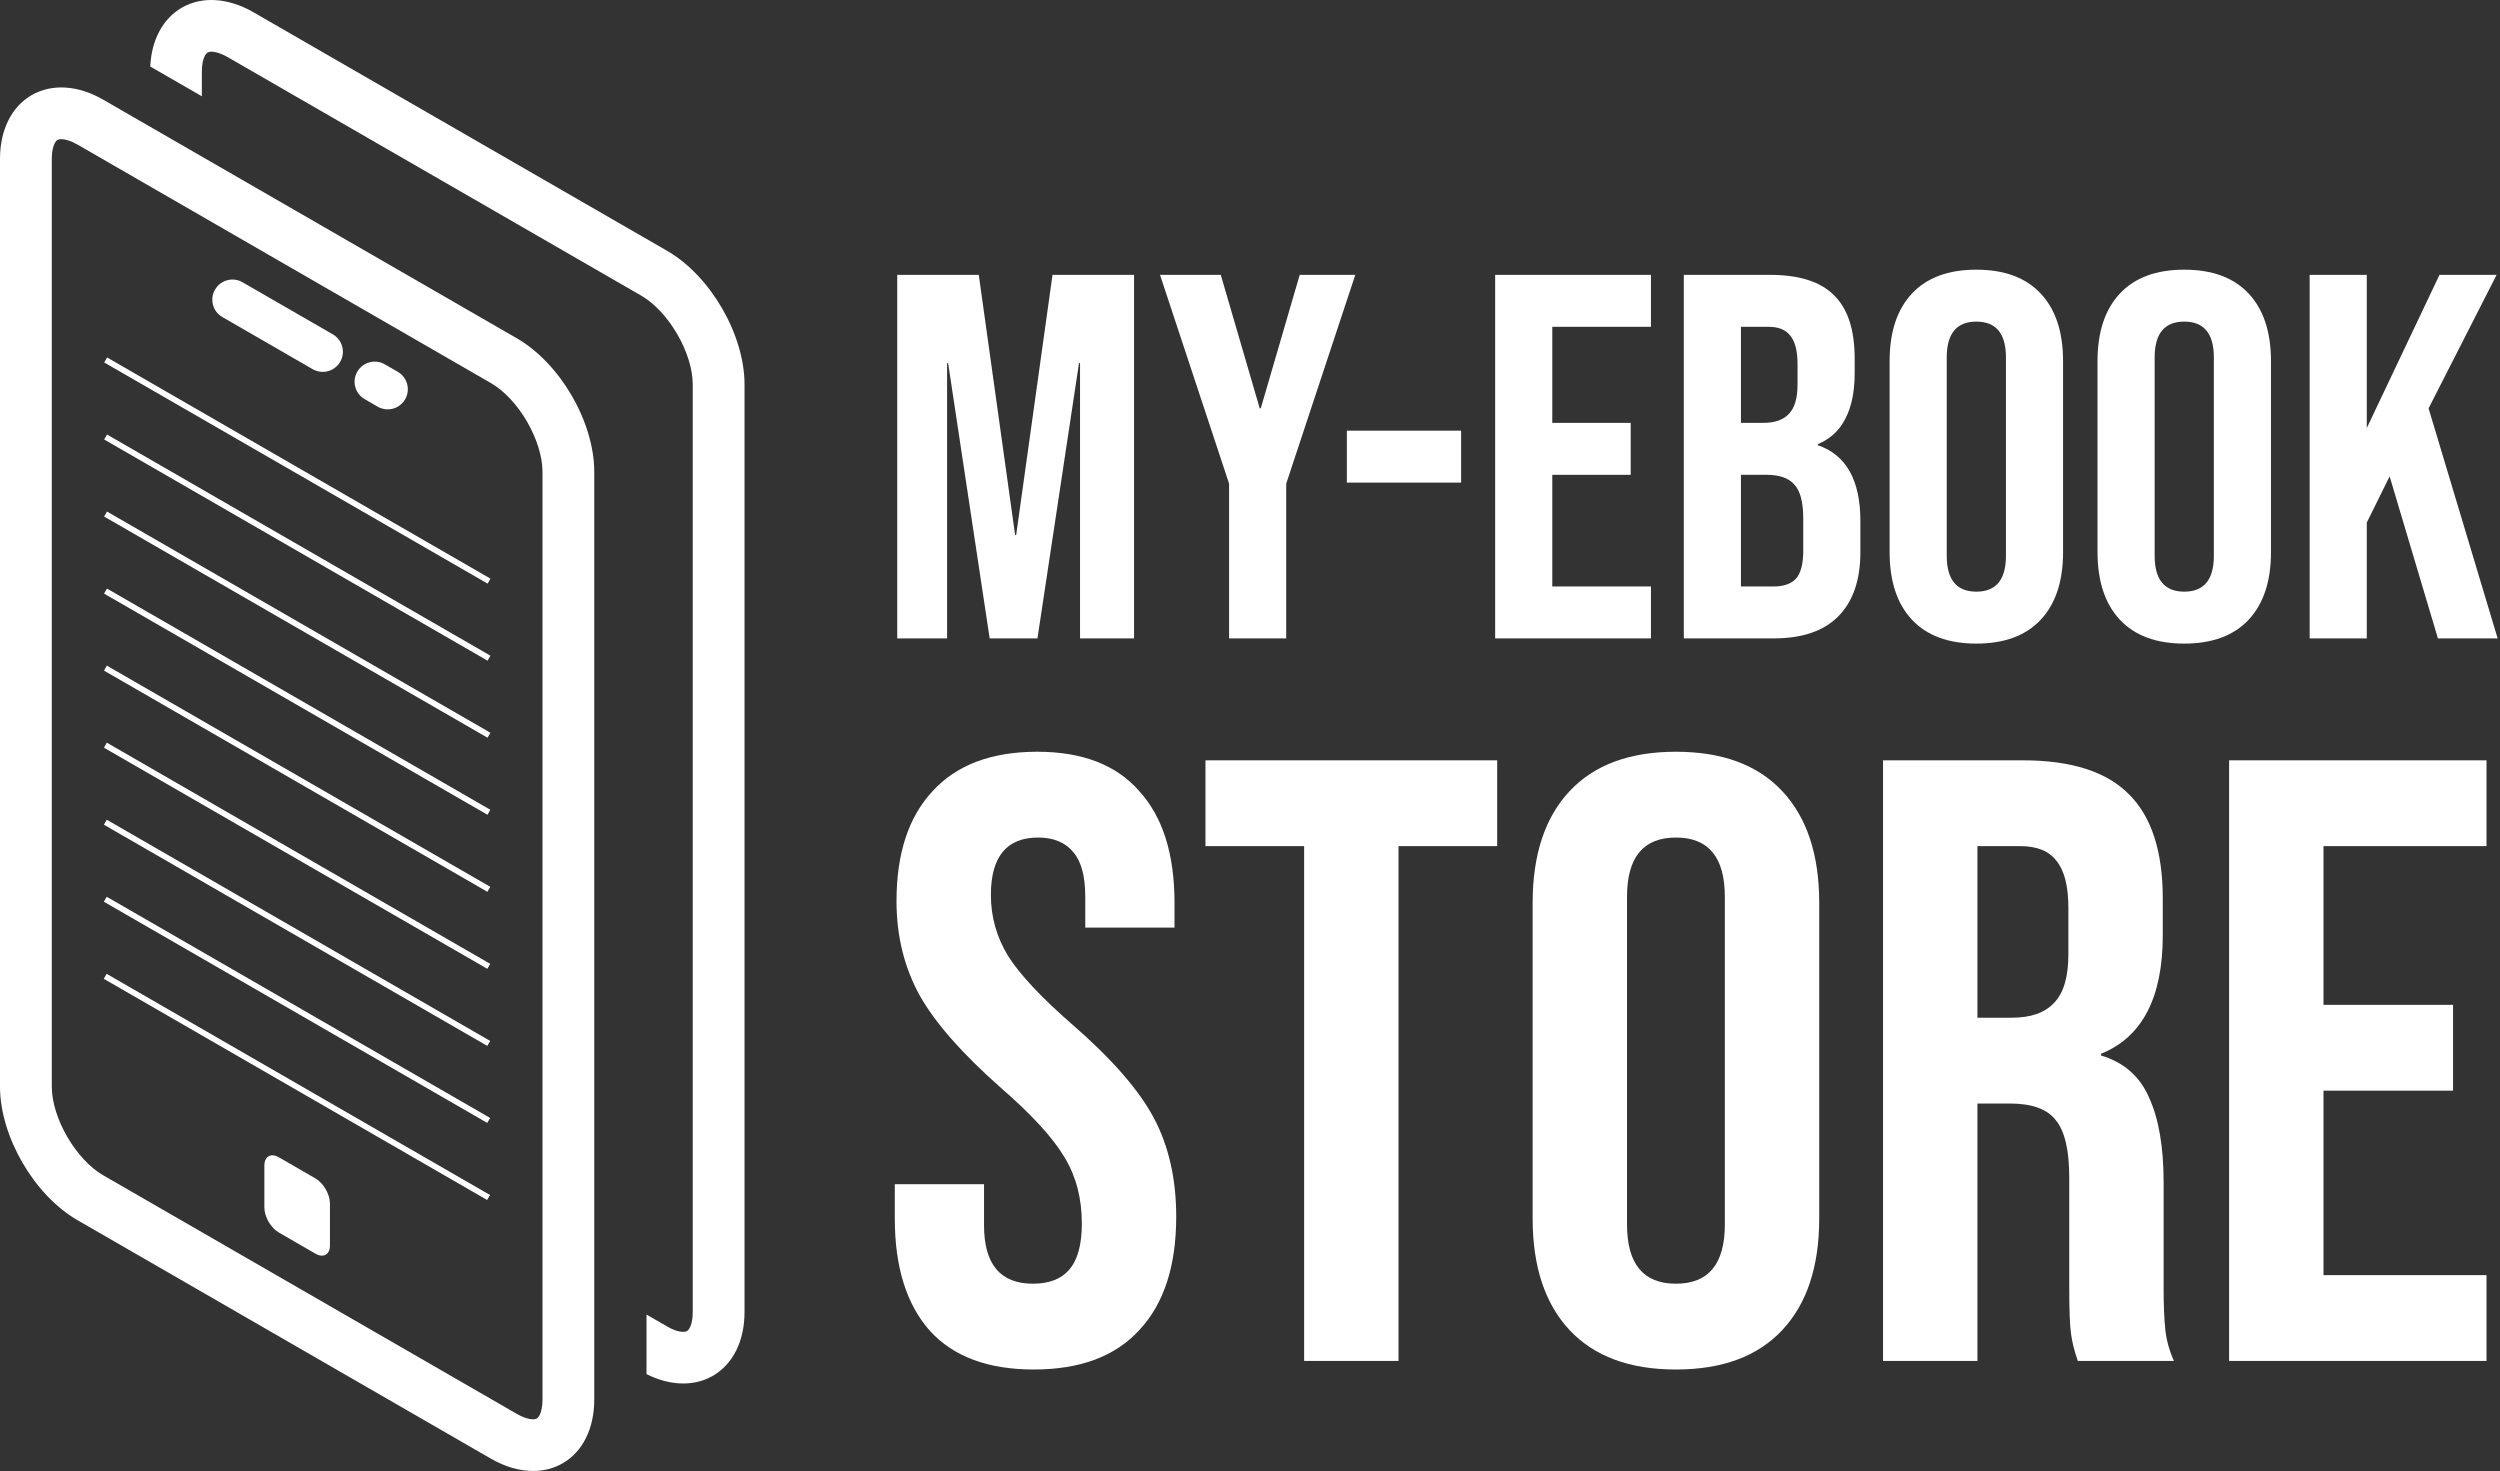
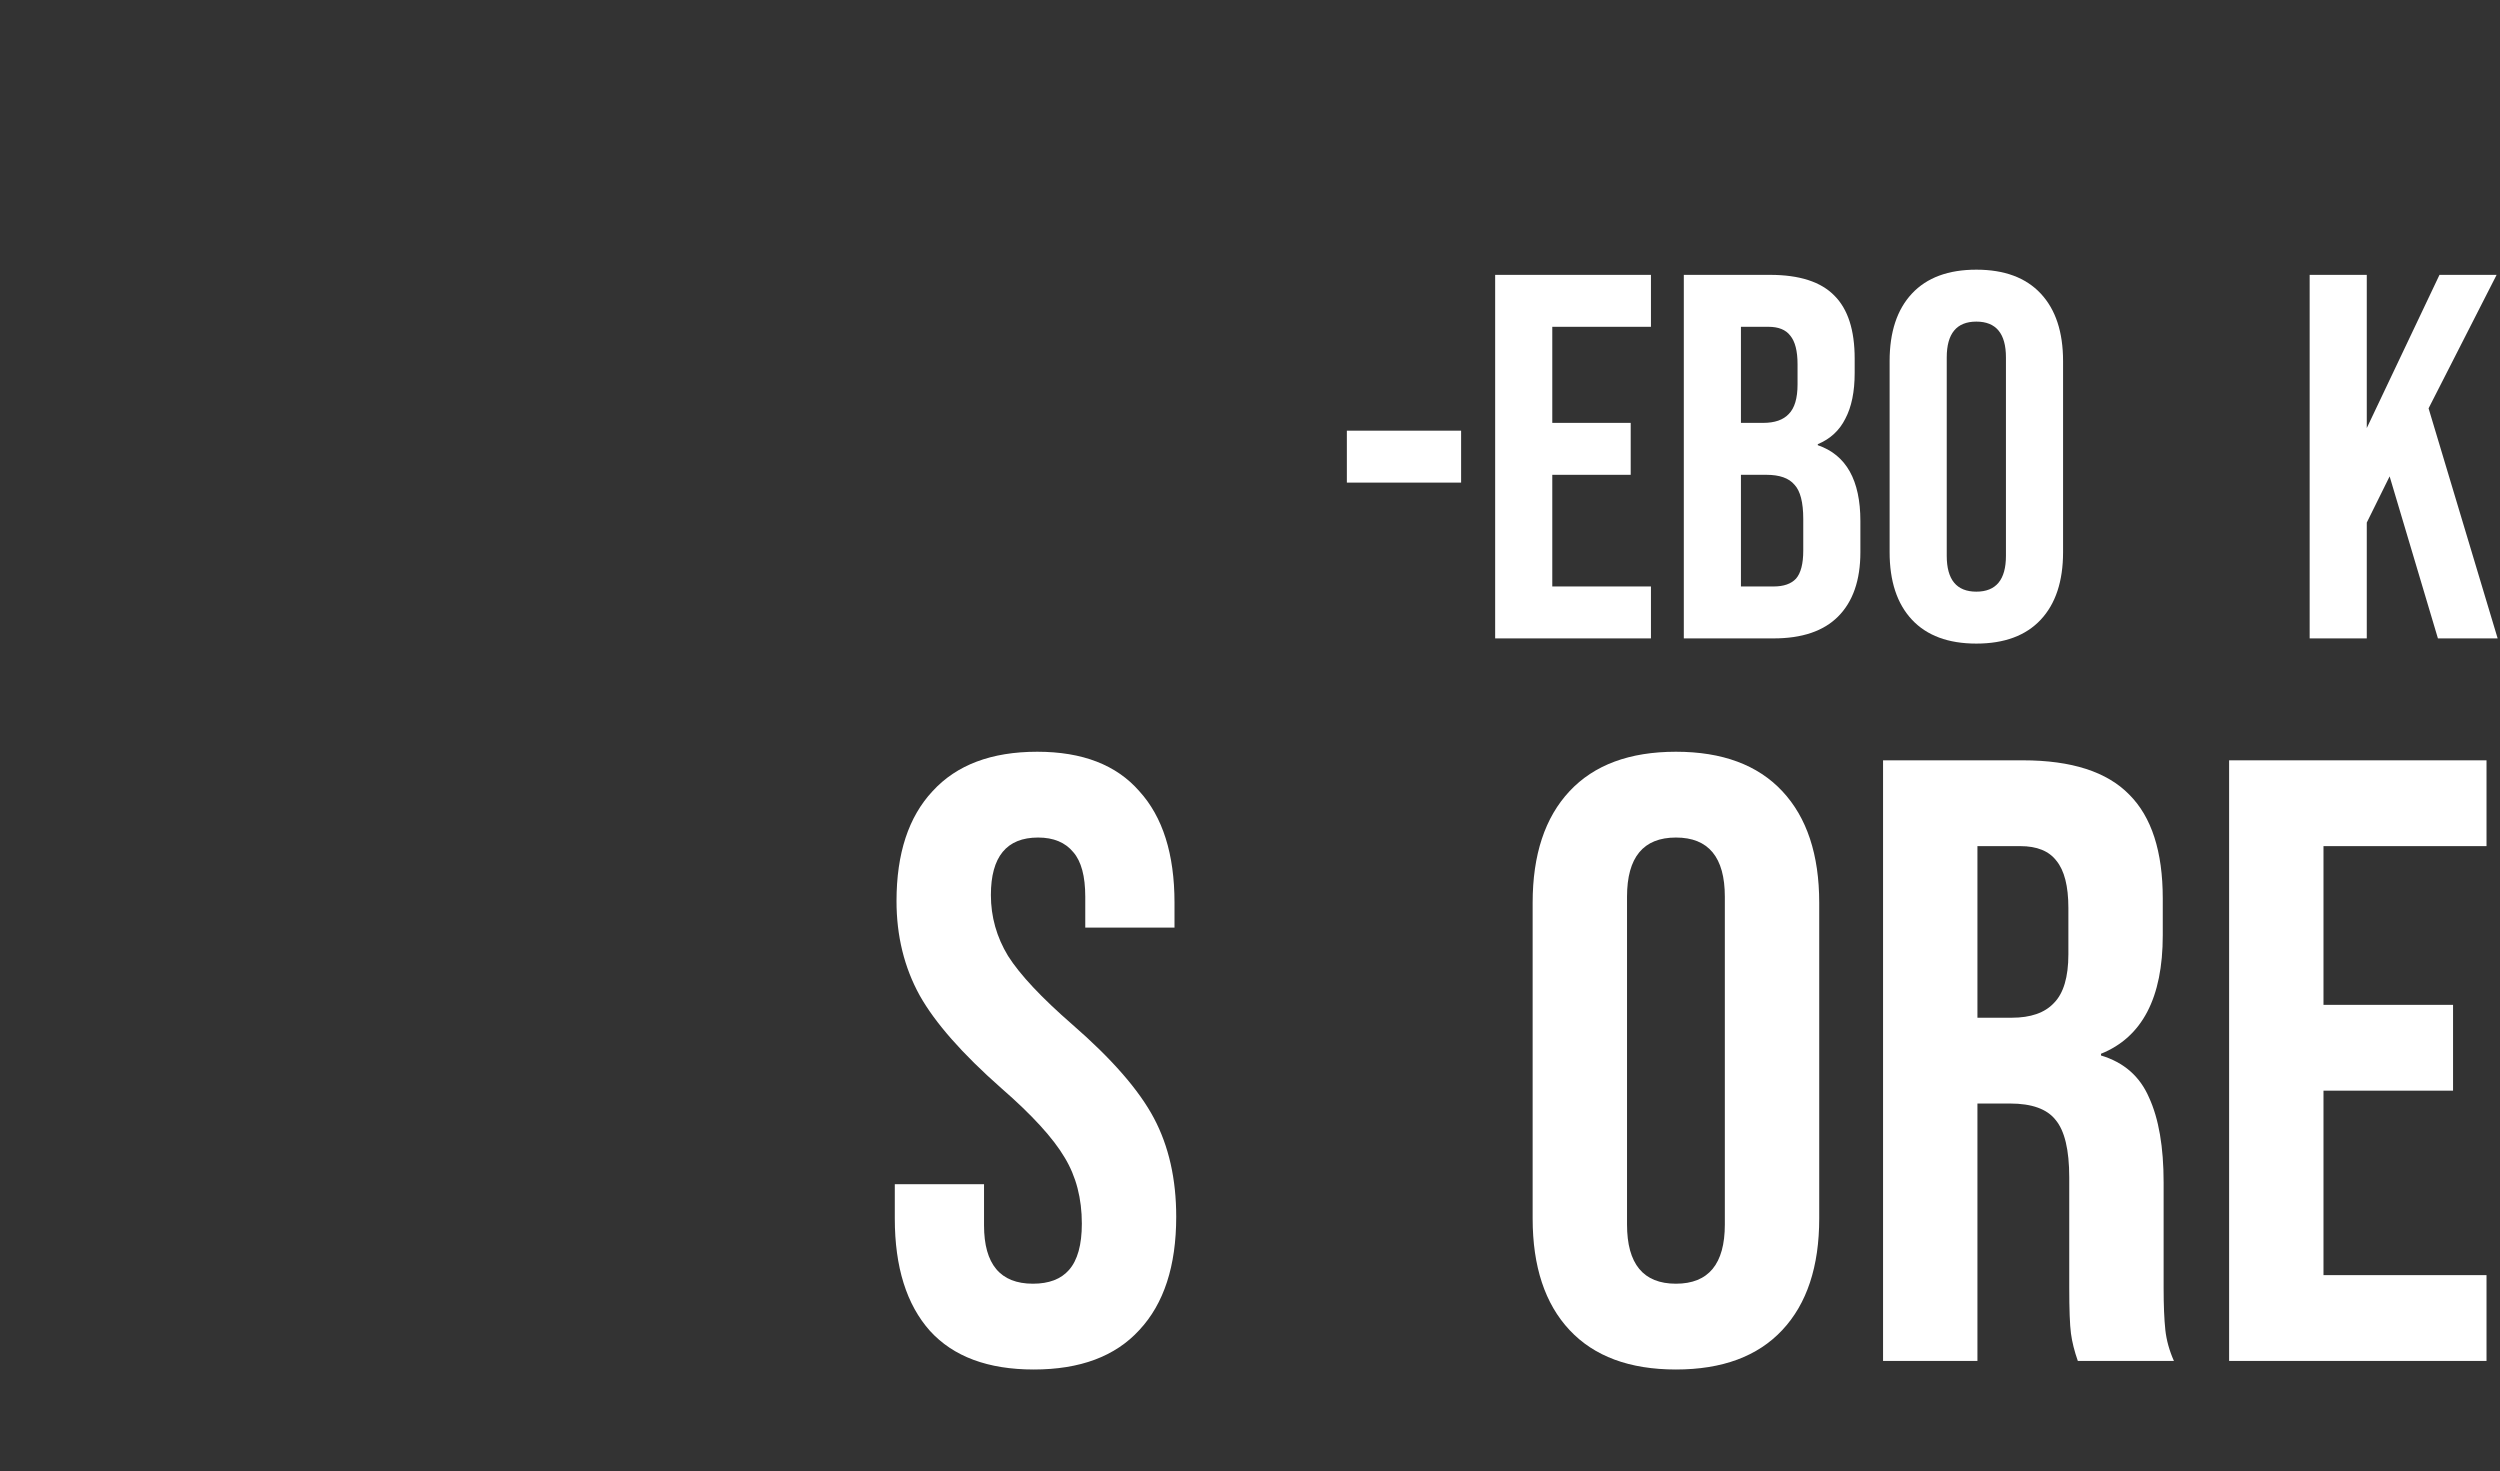
<svg xmlns="http://www.w3.org/2000/svg" width="379" height="223" viewBox="0 0 379 223" fill="none">
  <rect x="0" y="0" width="379" height="223" fill="#333333" stroke="none" />
-   <path fill-rule="evenodd" clip-rule="evenodd" d="M112.869 198.912V58.287C112.869 50.72 107.717 41.837 101.144 38.03L38.411 1.852C34.584 -0.347 30.643 -0.599 27.57 1.156C24.699 2.822 22.958 6.052 22.779 10.087L30.601 14.596V10.814C30.601 9.174 31.061 8.207 31.495 7.948C31.633 7.875 31.828 7.833 32.067 7.833C32.645 7.833 33.473 8.069 34.485 8.641L97.219 44.822C101.381 47.241 105.019 53.516 105.019 58.287V198.912C105.019 200.552 104.584 201.526 104.153 201.787C103.693 202.04 102.581 201.944 101.144 201.092L98.011 199.288V208.314C99.892 209.262 101.789 209.738 103.572 209.738C105.197 209.738 106.727 209.345 108.069 208.576C111.119 206.811 112.869 203.307 112.869 198.912ZM81.377 215.05C81.808 214.788 82.243 213.814 82.243 212.174V71.549C82.243 66.778 78.605 60.484 74.443 58.084L11.725 21.903C10.722 21.332 9.87 21.095 9.291 21.095C9.052 21.095 8.857 21.134 8.716 21.207C8.285 21.469 7.851 22.458 7.851 24.086V164.733C7.851 169.482 11.489 175.773 15.651 178.176L78.365 214.354C79.831 215.187 80.917 215.302 81.377 215.05ZM15.651 15.114L78.365 51.292C84.942 55.099 90.09 63.982 90.09 71.549V212.174C90.09 216.553 88.35 220.073 85.299 221.838C83.951 222.607 82.421 223 80.818 223C78.758 223 76.583 222.371 74.443 221.146L11.725 184.965C5.152 181.157 0 172.275 0 164.733V24.086C0 19.704 1.75 16.183 4.801 14.418C7.867 12.663 11.834 12.899 15.651 15.114ZM48.931 56.376C48.41 56.376 47.886 56.245 47.404 55.968L33.708 48.065C32.252 47.223 31.753 45.362 32.597 43.907C33.437 42.445 35.302 41.947 36.758 42.786L50.461 50.689C51.917 51.531 52.416 53.392 51.572 54.857C51.01 55.827 49.988 56.376 48.931 56.376ZM57.246 61.645C57.728 61.923 58.252 62.06 58.776 62.06C59.83 62.06 60.852 61.514 61.418 60.535C62.258 59.079 61.759 57.215 60.303 56.366L58.332 55.23C56.869 54.391 55.007 54.889 54.164 56.35C53.321 57.806 53.819 59.666 55.285 60.509L57.246 61.645ZM47.82 178.648L42.278 175.447C41.058 174.751 40.078 175.307 40.078 176.705V183.059C40.078 184.457 41.058 186.158 42.278 186.851L47.82 190.055C49.04 190.757 50.02 190.193 50.02 188.798V182.44C50.02 181.052 49.04 179.35 47.82 178.648ZM15.796 54.946L73.924 88.478L74.358 87.725L16.24 54.193L15.796 54.946ZM73.917 100.161L15.789 66.626L16.23 65.876L74.348 99.401L73.917 100.161ZM15.781 78.306L73.909 111.837L74.344 111.084L16.222 77.552L15.781 78.306ZM73.902 123.521L15.774 89.99L16.215 89.227L74.334 122.762L73.902 123.521ZM15.767 101.665L73.888 135.197L74.329 134.444L16.201 100.912L15.767 101.665ZM73.878 146.872L15.76 113.35L16.191 112.587L74.319 146.122L73.878 146.872ZM15.752 125.025L73.871 158.557L74.314 157.807L16.187 124.272L15.752 125.025ZM73.866 170.232L15.744 136.7L16.179 135.95L74.307 169.482L73.866 170.232ZM15.73 148.385L73.848 181.916L74.292 181.166L16.164 147.632L15.73 148.385Z" fill="white" />
  <path d="M337.933 115.265H376.955V128.273H352.241V152.336H371.882V165.344H352.241V193.31H376.955V206.317H337.933V115.265Z" fill="white" />
  <path d="M285.471 115.265H306.673C314.044 115.265 319.421 116.999 322.802 120.468C326.184 123.85 327.875 129.096 327.875 136.207V141.8C327.875 151.252 324.754 157.236 318.51 159.75V160.011C321.979 161.051 324.407 163.176 325.794 166.384C327.268 169.593 328.005 173.885 328.005 179.262V195.261C328.005 197.862 328.092 199.987 328.266 201.634C328.439 203.195 328.873 204.756 329.566 206.317H314.998C314.478 204.843 314.131 203.455 313.957 202.155C313.784 200.854 313.697 198.513 313.697 195.131V178.481C313.697 174.319 313.004 171.414 311.616 169.766C310.315 168.119 308.017 167.295 304.722 167.295H299.779V206.317H285.471V115.265ZM304.982 154.287C307.844 154.287 309.968 153.55 311.356 152.076C312.83 150.602 313.567 148.131 313.567 144.662V137.638C313.567 134.343 312.96 131.958 311.746 130.484C310.619 129.01 308.798 128.273 306.283 128.273H299.779V154.287H304.982Z" fill="white" />
  <path d="M254.071 207.617C247.047 207.617 241.671 205.623 237.942 201.634C234.213 197.645 232.349 192.008 232.349 184.724V136.857C232.349 129.573 234.213 123.936 237.942 119.947C241.671 115.958 247.047 113.964 254.071 113.964C261.095 113.964 266.472 115.958 270.2 119.947C273.929 123.936 275.794 129.573 275.794 136.857V184.724C275.794 192.008 273.929 197.645 270.2 201.634C266.472 205.623 261.095 207.617 254.071 207.617ZM254.071 194.61C259.014 194.61 261.485 191.618 261.485 185.635V135.946C261.485 129.963 259.014 126.971 254.071 126.971C249.128 126.971 246.657 129.963 246.657 135.946V185.635C246.657 191.618 249.128 194.61 254.071 194.61Z" fill="white" />
-   <path d="M197.706 128.273H182.747V115.265H226.973V128.273H212.014V206.317H197.706V128.273Z" fill="white" />
  <path d="M156.723 207.617C149.786 207.617 144.539 205.666 140.984 201.764C137.429 197.775 135.651 192.095 135.651 184.724V179.521H149.179V185.765C149.179 191.661 151.65 194.61 156.593 194.61C159.021 194.61 160.842 193.916 162.056 192.529C163.357 191.054 164.007 188.713 164.007 185.505C164.007 181.689 163.14 178.351 161.406 175.489C159.671 172.541 156.463 169.029 151.78 164.953C145.883 159.75 141.764 155.067 139.423 150.905C137.082 146.656 135.911 141.886 135.911 136.597C135.911 129.399 137.732 123.849 141.374 119.947C145.016 115.958 150.306 113.964 157.243 113.964C164.094 113.964 169.253 115.958 172.722 119.947C176.277 123.849 178.055 129.486 178.055 136.857V140.629H164.527V135.946C164.527 132.825 163.92 130.57 162.706 129.183C161.492 127.708 159.715 126.971 157.373 126.971C152.604 126.971 150.219 129.876 150.219 135.686C150.219 138.981 151.086 142.06 152.821 144.921C154.642 147.783 157.894 151.252 162.576 155.327C168.56 160.53 172.679 165.256 174.933 169.505C177.188 173.755 178.315 178.741 178.315 184.464C178.315 191.922 176.451 197.645 172.722 201.634C169.08 205.623 163.747 207.617 156.723 207.617Z" fill="white" />
  <path d="M350.143 41.67H358.803V64.895L369.825 41.67H378.486L368.172 61.904L378.643 96.781H369.589L362.267 72.217L358.803 79.224V96.781H350.143V41.67Z" fill="white" />
-   <path d="M331.132 97.568C326.881 97.568 323.627 96.361 321.37 93.947C319.113 91.532 317.985 88.121 317.985 83.712V54.74C317.985 50.331 319.113 46.919 321.37 44.505C323.627 42.09 326.881 40.883 331.132 40.883C335.384 40.883 338.638 42.09 340.895 44.505C343.152 46.919 344.28 50.331 344.28 54.74V83.712C344.28 88.121 343.152 91.532 340.895 93.947C338.638 96.361 335.384 97.568 331.132 97.568ZM331.132 89.695C334.124 89.695 335.62 87.885 335.62 84.263V54.188C335.62 50.567 334.124 48.756 331.132 48.756C328.141 48.756 326.645 50.567 326.645 54.188V84.263C326.645 87.885 328.141 89.695 331.132 89.695Z" fill="white" />
  <path d="M299.613 97.568C295.362 97.568 292.108 96.361 289.851 93.947C287.594 91.532 286.466 88.121 286.466 83.712V54.74C286.466 50.331 287.594 46.919 289.851 44.505C292.108 42.09 295.362 40.883 299.613 40.883C303.865 40.883 307.119 42.09 309.376 44.505C311.633 46.919 312.761 50.331 312.761 54.74V83.712C312.761 88.121 311.633 91.532 309.376 93.947C307.119 96.361 303.865 97.568 299.613 97.568ZM299.613 89.695C302.605 89.695 304.101 87.885 304.101 84.263V54.188C304.101 50.567 302.605 48.756 299.613 48.756C296.622 48.756 295.126 50.567 295.126 54.188V84.263C295.126 87.885 296.622 89.695 299.613 89.695Z" fill="white" />
  <path d="M255.266 41.67H268.335C272.796 41.67 276.05 42.72 278.097 44.82C280.144 46.867 281.168 50.042 281.168 54.346V56.55C281.168 59.384 280.695 61.694 279.751 63.478C278.858 65.263 277.467 66.549 275.578 67.336V67.493C279.882 68.963 282.034 72.795 282.034 78.988V83.712C282.034 87.963 280.905 91.217 278.648 93.474C276.444 95.678 273.19 96.781 268.886 96.781H255.266V41.67ZM267.311 64.108C269.043 64.108 270.329 63.662 271.169 62.77C272.061 61.877 272.508 60.382 272.508 58.282V55.212C272.508 53.217 272.14 51.774 271.405 50.882C270.723 49.989 269.621 49.543 268.099 49.543H263.926V64.108H267.311ZM268.886 88.908C270.408 88.908 271.537 88.514 272.271 87.727C273.006 86.887 273.374 85.47 273.374 83.475V78.673C273.374 76.154 272.927 74.422 272.035 73.477C271.195 72.48 269.778 71.981 267.784 71.981H263.926V88.908H268.886Z" fill="white" />
  <path d="M226.666 41.67H250.284V49.543H235.326V64.108H247.214V71.981H235.326V88.908H250.284V96.781H226.666V41.67Z" fill="white" />
  <path d="M204.184 65.29H221.504V73.163H204.184V65.29Z" fill="white" />
-   <path d="M186.329 73.32L175.858 41.67H185.07L190.974 61.904H191.132L197.037 41.67H205.461L194.99 73.32V96.781H186.329V73.32Z" fill="white" />
-   <path d="M136.021 41.67H148.382L153.893 81.114H154.05L159.561 41.67H171.922V96.781H163.734V55.054H163.576L157.278 96.781H150.035L143.737 55.054H143.579V96.781H136.021V41.67Z" fill="white" />
</svg>